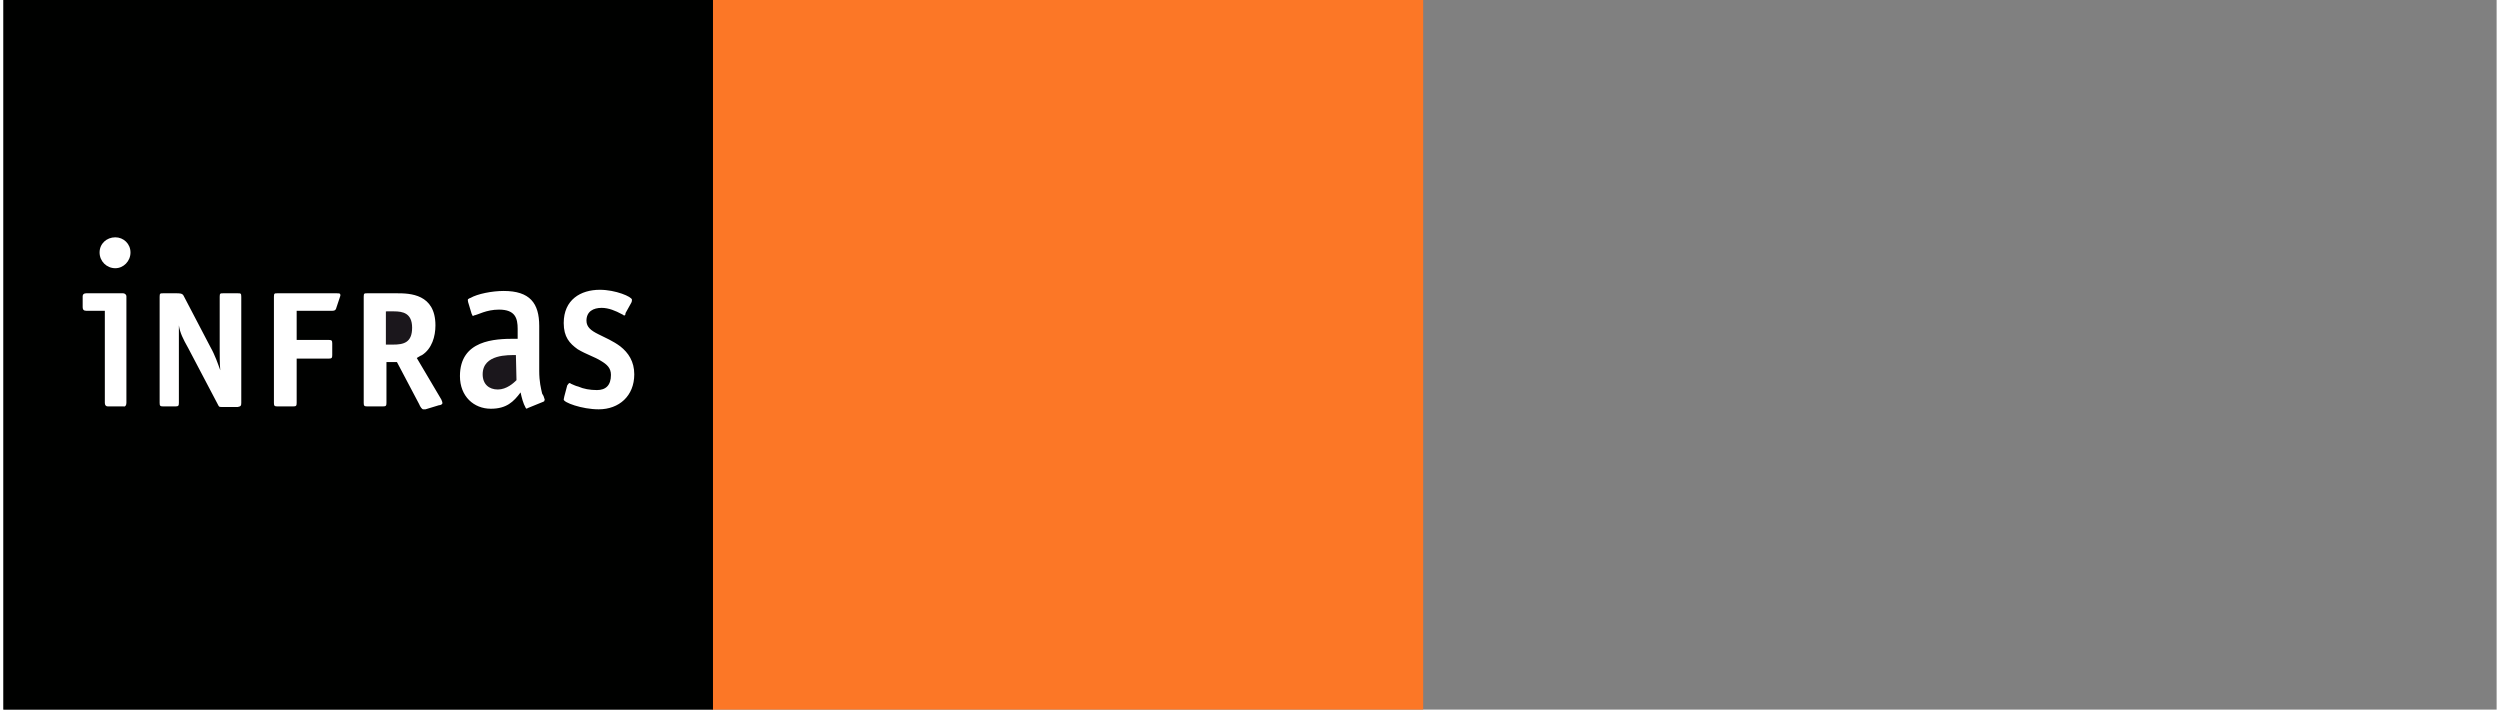
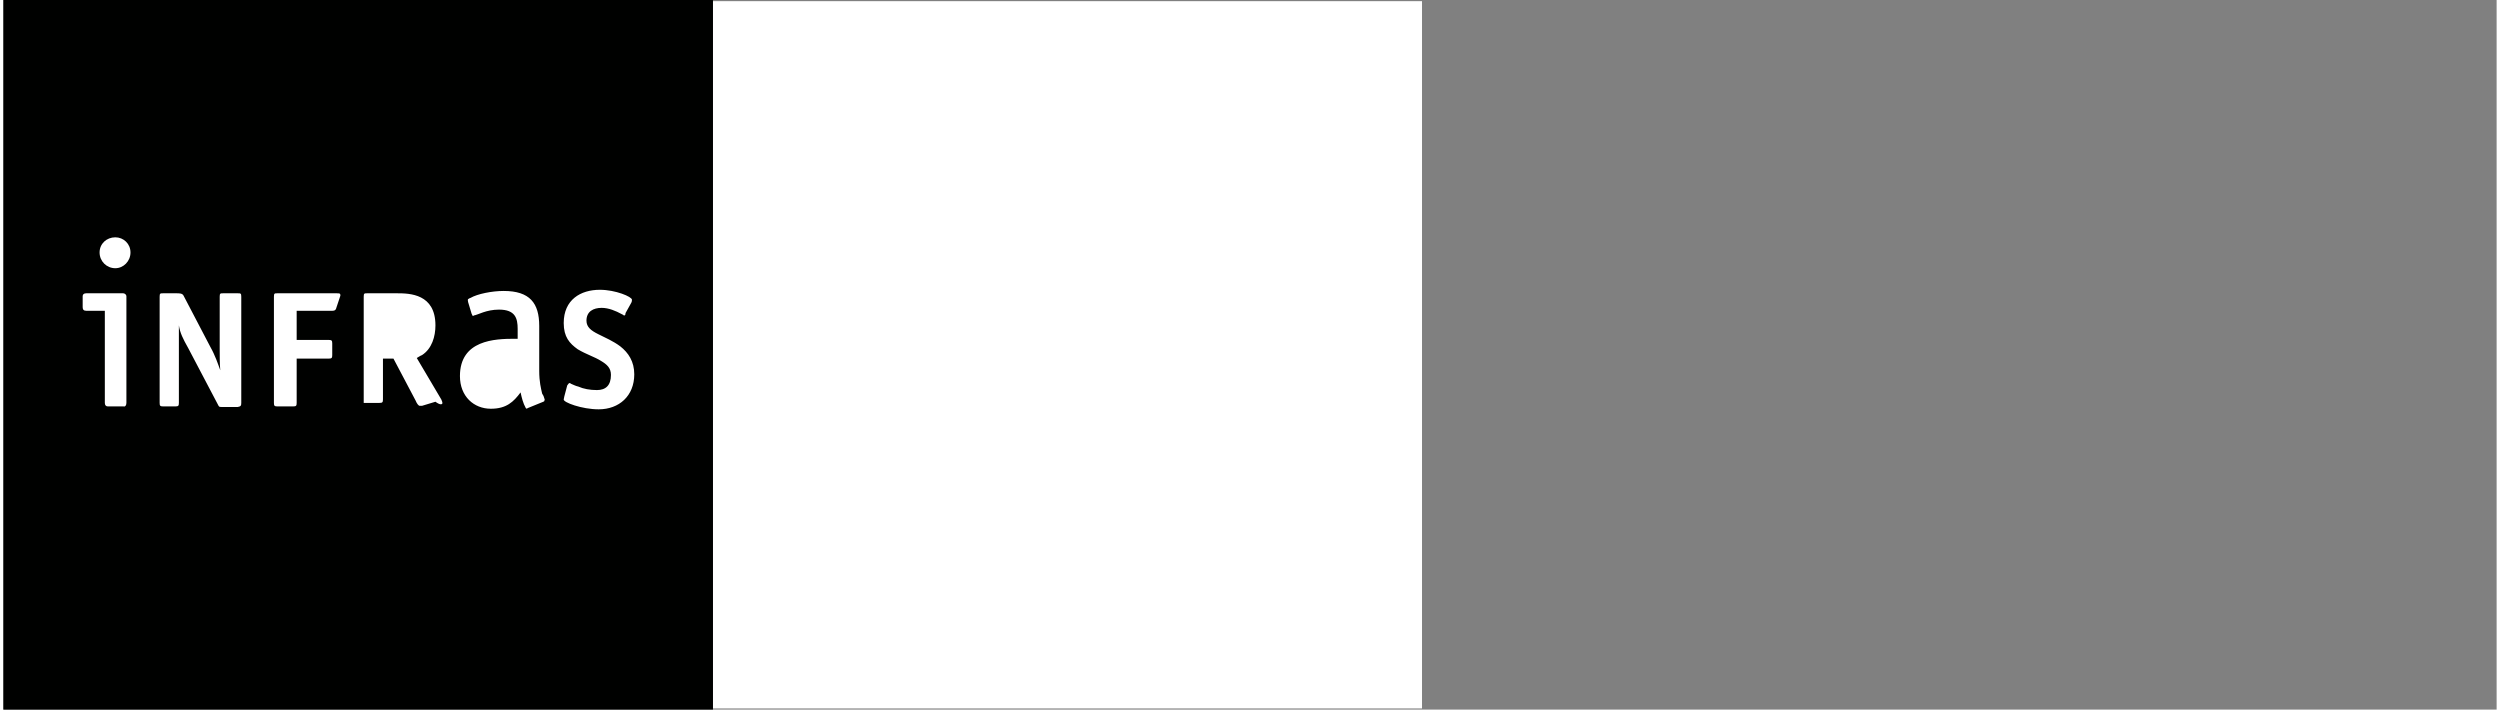
<svg xmlns="http://www.w3.org/2000/svg" width="229px" height="65px" version="1.1" id="Layer_1" x="0px" y="0px" viewBox="0 0 427.6 121.7" style="enable-background:new 0 0 427.6 121.7;" xml:space="preserve">
  <rect x="0" y="0" width="427.6" height="121.7" fill="#808080" stroke="none" />
  <style type="text/css">
	.st0{fill:#FFFFFF;}
	.st1{fill:#FC7726;}
	.st2{fill:#1B171C;}
	.st3{fill:#000100;}
</style>
  <polygon class="st0" points="0.2,121.5 243.3,121.5 243.3,0.2 0.2,0.2 " />
-   <polygon class="st1" points="243.5,121.7 243.5,0 121.5,0 121.5,121.7 " />
-   <path class="st2" d="M70.1,56.2c0,2.6-1.5,2.9-3.3,2.9h-1.2v-5.7H67C68.5,53.4,70.1,53.7,70.1,56.2L70.1,56.2z" />
-   <path class="st2" d="M88,65.2c-0.5,0.5-1.7,1.6-3.2,1.6s-2.6-0.9-2.6-2.6c0-3.5,4.5-3.3,5.7-3.3L88,65.2L88,65.2z" />
-   <path class="st3" d="M40.8,69.1V50.9c0-0.6-0.1-0.6-0.6-0.6h-2.5c-0.5,0-0.6,0-0.6,0.6v8.9c0,0.9,0,2.8,0.1,3.7  c-0.4-1.1-0.9-2.6-1.7-4l-4.6-8.8c-0.2-0.4-0.7-0.4-1.2-0.4h-2.3c-0.5,0-0.6,0-0.6,0.6v18.2c0,0.5,0.1,0.6,0.6,0.6h2.1  c0.5,0,0.6-0.1,0.6-0.6V59v-3.2c0.2,1.3,0.7,2.3,1.6,3.9l5.1,9.7c0.2,0.4,0.2,0.4,0.7,0.4h2.7C40.7,69.7,40.8,69.6,40.8,69.1  L40.8,69.1z M57.8,50.7c0-0.4-0.1-0.4-0.7-0.4H47c-0.5,0-0.6,0-0.6,0.6v18.2c0,0.5,0.1,0.6,0.6,0.6h2.7c0.5,0,0.6-0.1,0.6-0.6v-7.6  h5.5c0.5,0,0.6-0.1,0.6-0.6v-2c0-0.5-0.1-0.6-0.6-0.6h-5.5v-5h6.1c0.2,0,0.6,0,0.7-0.5l0.6-1.8L57.8,50.7L57.8,50.7z M75.3,69.1  c0-0.1-0.1-0.4-0.2-0.6l-4.2-7.1c0.2-0.1,0.6-0.4,0.9-0.5c1.7-1.1,2.3-3.2,2.3-5.1c0-5.4-4.4-5.5-6.6-5.5h-5.1c-0.5,0-0.6,0-0.6,0.6  v18.2c0,0.5,0.1,0.6,0.6,0.6h2.7c0.5,0,0.6-0.1,0.6-0.6v-7h1.8l3.8,7.2c0.2,0.5,0.5,0.9,0.7,0.9h0.4l2.3-0.7  C74.9,69.5,75.3,69.4,75.3,69.1L75.3,69.1z M92.8,68.6c0.1,0,0-0.2,0-0.2c-0.1-0.4-0.2-0.6-0.4-0.9c-0.2-0.9-0.5-2-0.5-3.9v-7.7  c0-3.9-1.6-6-6.1-6c-2,0-4.5,0.5-5.7,1.2c-0.1,0-0.2,0.1-0.4,0.2c-0.1,0.1,0,0.4,0,0.5l0.6,2c0,0,0.1,0.2,0.2,0.4  c0.1,0,0.2-0.1,0.2-0.1c0.7-0.1,2.1-1,4.3-1c2.8,0,3.2,1.5,3.2,3.3v1.7h-0.5c-3.4,0-9.4,0.2-9.4,6.4c0,3.5,2.4,5.6,5.3,5.6  c2.7,0,3.9-1.2,5.1-2.8c0.2,0.9,0.4,1.8,0.9,2.7c0,0,0.1,0,0.1,0.1c0.1,0,0.1,0,0.2-0.1l2.7-1.1C92.8,68.8,92.8,68.8,92.8,68.6  L92.8,68.6z M108.2,64.2c0-2.2-1-3.7-2.4-4.8c-1.2-0.9-2.6-1.5-3.8-2.1s-2-1.2-2-2.3c0-1.6,1.2-2.2,2.6-2.2c1.2,0,2.4,0.5,3.5,1.1  l0.2,0.1l0.1,0.1h0.1c0.1,0,0.2-0.1,0.2-0.4l1-1.8c0.1-0.2,0.1-0.4,0.1-0.5c0-0.5-2.8-1.7-5.5-1.7c-3.3,0-6.2,1.7-6.2,5.7  c0,2.4,1,3.5,2.4,4.5c1.5,0.9,2.9,1.3,4,2c1,0.6,1.7,1.2,1.7,2.4c0,1.8-0.9,2.6-2.4,2.6c-1.2,0-2.3-0.2-3.2-0.6  c-0.5-0.1-1-0.4-1.3-0.5l-0.1-0.1h-0.1c-0.1,0-0.2,0.1-0.4,0.4L96.2,68c0,0.1-0.1,0.4-0.1,0.5c-0.1,0.5,3.1,1.7,6,1.7  C105.6,70.2,108.2,67.9,108.2,64.2L108.2,64.2z M21.1,69.1V50.8c0-0.2-0.2-0.5-0.6-0.5h-2.2h-0.1h-4c-0.4,0-0.6,0.2-0.6,0.5v1.9  c0,0.4,0.2,0.6,0.6,0.6h3.2v15.8c0,0.4,0.2,0.6,0.5,0.6h2.7C20.9,69.8,21.1,69.5,21.1,69.1L21.1,69.1z M21.8,43.3  c0-1.5-1.2-2.6-2.6-2.6c-1.5,0-2.7,1.1-2.7,2.6s1.2,2.7,2.7,2.7C20.6,46,21.8,44.8,21.8,43.3L21.8,43.3z M121.7,121.7H0V0h121.7  V121.7L121.7,121.7z" />
+   <path class="st3" d="M40.8,69.1V50.9c0-0.6-0.1-0.6-0.6-0.6h-2.5c-0.5,0-0.6,0-0.6,0.6v8.9c0,0.9,0,2.8,0.1,3.7  c-0.4-1.1-0.9-2.6-1.7-4l-4.6-8.8c-0.2-0.4-0.7-0.4-1.2-0.4h-2.3c-0.5,0-0.6,0-0.6,0.6v18.2c0,0.5,0.1,0.6,0.6,0.6h2.1  c0.5,0,0.6-0.1,0.6-0.6V59v-3.2c0.2,1.3,0.7,2.3,1.6,3.9l5.1,9.7c0.2,0.4,0.2,0.4,0.7,0.4h2.7C40.7,69.7,40.8,69.6,40.8,69.1  L40.8,69.1z M57.8,50.7c0-0.4-0.1-0.4-0.7-0.4H47c-0.5,0-0.6,0-0.6,0.6v18.2c0,0.5,0.1,0.6,0.6,0.6h2.7c0.5,0,0.6-0.1,0.6-0.6v-7.6  h5.5c0.5,0,0.6-0.1,0.6-0.6v-2c0-0.5-0.1-0.6-0.6-0.6h-5.5v-5h6.1c0.2,0,0.6,0,0.7-0.5l0.6-1.8L57.8,50.7L57.8,50.7z M75.3,69.1  c0-0.1-0.1-0.4-0.2-0.6l-4.2-7.1c0.2-0.1,0.6-0.4,0.9-0.5c1.7-1.1,2.3-3.2,2.3-5.1c0-5.4-4.4-5.5-6.6-5.5h-5.1c-0.5,0-0.6,0-0.6,0.6  v18.2h2.7c0.5,0,0.6-0.1,0.6-0.6v-7h1.8l3.8,7.2c0.2,0.5,0.5,0.9,0.7,0.9h0.4l2.3-0.7  C74.9,69.5,75.3,69.4,75.3,69.1L75.3,69.1z M92.8,68.6c0.1,0,0-0.2,0-0.2c-0.1-0.4-0.2-0.6-0.4-0.9c-0.2-0.9-0.5-2-0.5-3.9v-7.7  c0-3.9-1.6-6-6.1-6c-2,0-4.5,0.5-5.7,1.2c-0.1,0-0.2,0.1-0.4,0.2c-0.1,0.1,0,0.4,0,0.5l0.6,2c0,0,0.1,0.2,0.2,0.4  c0.1,0,0.2-0.1,0.2-0.1c0.7-0.1,2.1-1,4.3-1c2.8,0,3.2,1.5,3.2,3.3v1.7h-0.5c-3.4,0-9.4,0.2-9.4,6.4c0,3.5,2.4,5.6,5.3,5.6  c2.7,0,3.9-1.2,5.1-2.8c0.2,0.9,0.4,1.8,0.9,2.7c0,0,0.1,0,0.1,0.1c0.1,0,0.1,0,0.2-0.1l2.7-1.1C92.8,68.8,92.8,68.8,92.8,68.6  L92.8,68.6z M108.2,64.2c0-2.2-1-3.7-2.4-4.8c-1.2-0.9-2.6-1.5-3.8-2.1s-2-1.2-2-2.3c0-1.6,1.2-2.2,2.6-2.2c1.2,0,2.4,0.5,3.5,1.1  l0.2,0.1l0.1,0.1h0.1c0.1,0,0.2-0.1,0.2-0.4l1-1.8c0.1-0.2,0.1-0.4,0.1-0.5c0-0.5-2.8-1.7-5.5-1.7c-3.3,0-6.2,1.7-6.2,5.7  c0,2.4,1,3.5,2.4,4.5c1.5,0.9,2.9,1.3,4,2c1,0.6,1.7,1.2,1.7,2.4c0,1.8-0.9,2.6-2.4,2.6c-1.2,0-2.3-0.2-3.2-0.6  c-0.5-0.1-1-0.4-1.3-0.5l-0.1-0.1h-0.1c-0.1,0-0.2,0.1-0.4,0.4L96.2,68c0,0.1-0.1,0.4-0.1,0.5c-0.1,0.5,3.1,1.7,6,1.7  C105.6,70.2,108.2,67.9,108.2,64.2L108.2,64.2z M21.1,69.1V50.8c0-0.2-0.2-0.5-0.6-0.5h-2.2h-0.1h-4c-0.4,0-0.6,0.2-0.6,0.5v1.9  c0,0.4,0.2,0.6,0.6,0.6h3.2v15.8c0,0.4,0.2,0.6,0.5,0.6h2.7C20.9,69.8,21.1,69.5,21.1,69.1L21.1,69.1z M21.8,43.3  c0-1.5-1.2-2.6-2.6-2.6c-1.5,0-2.7,1.1-2.7,2.6s1.2,2.7,2.7,2.7C20.6,46,21.8,44.8,21.8,43.3L21.8,43.3z M121.7,121.7H0V0h121.7  V121.7L121.7,121.7z" />
</svg>